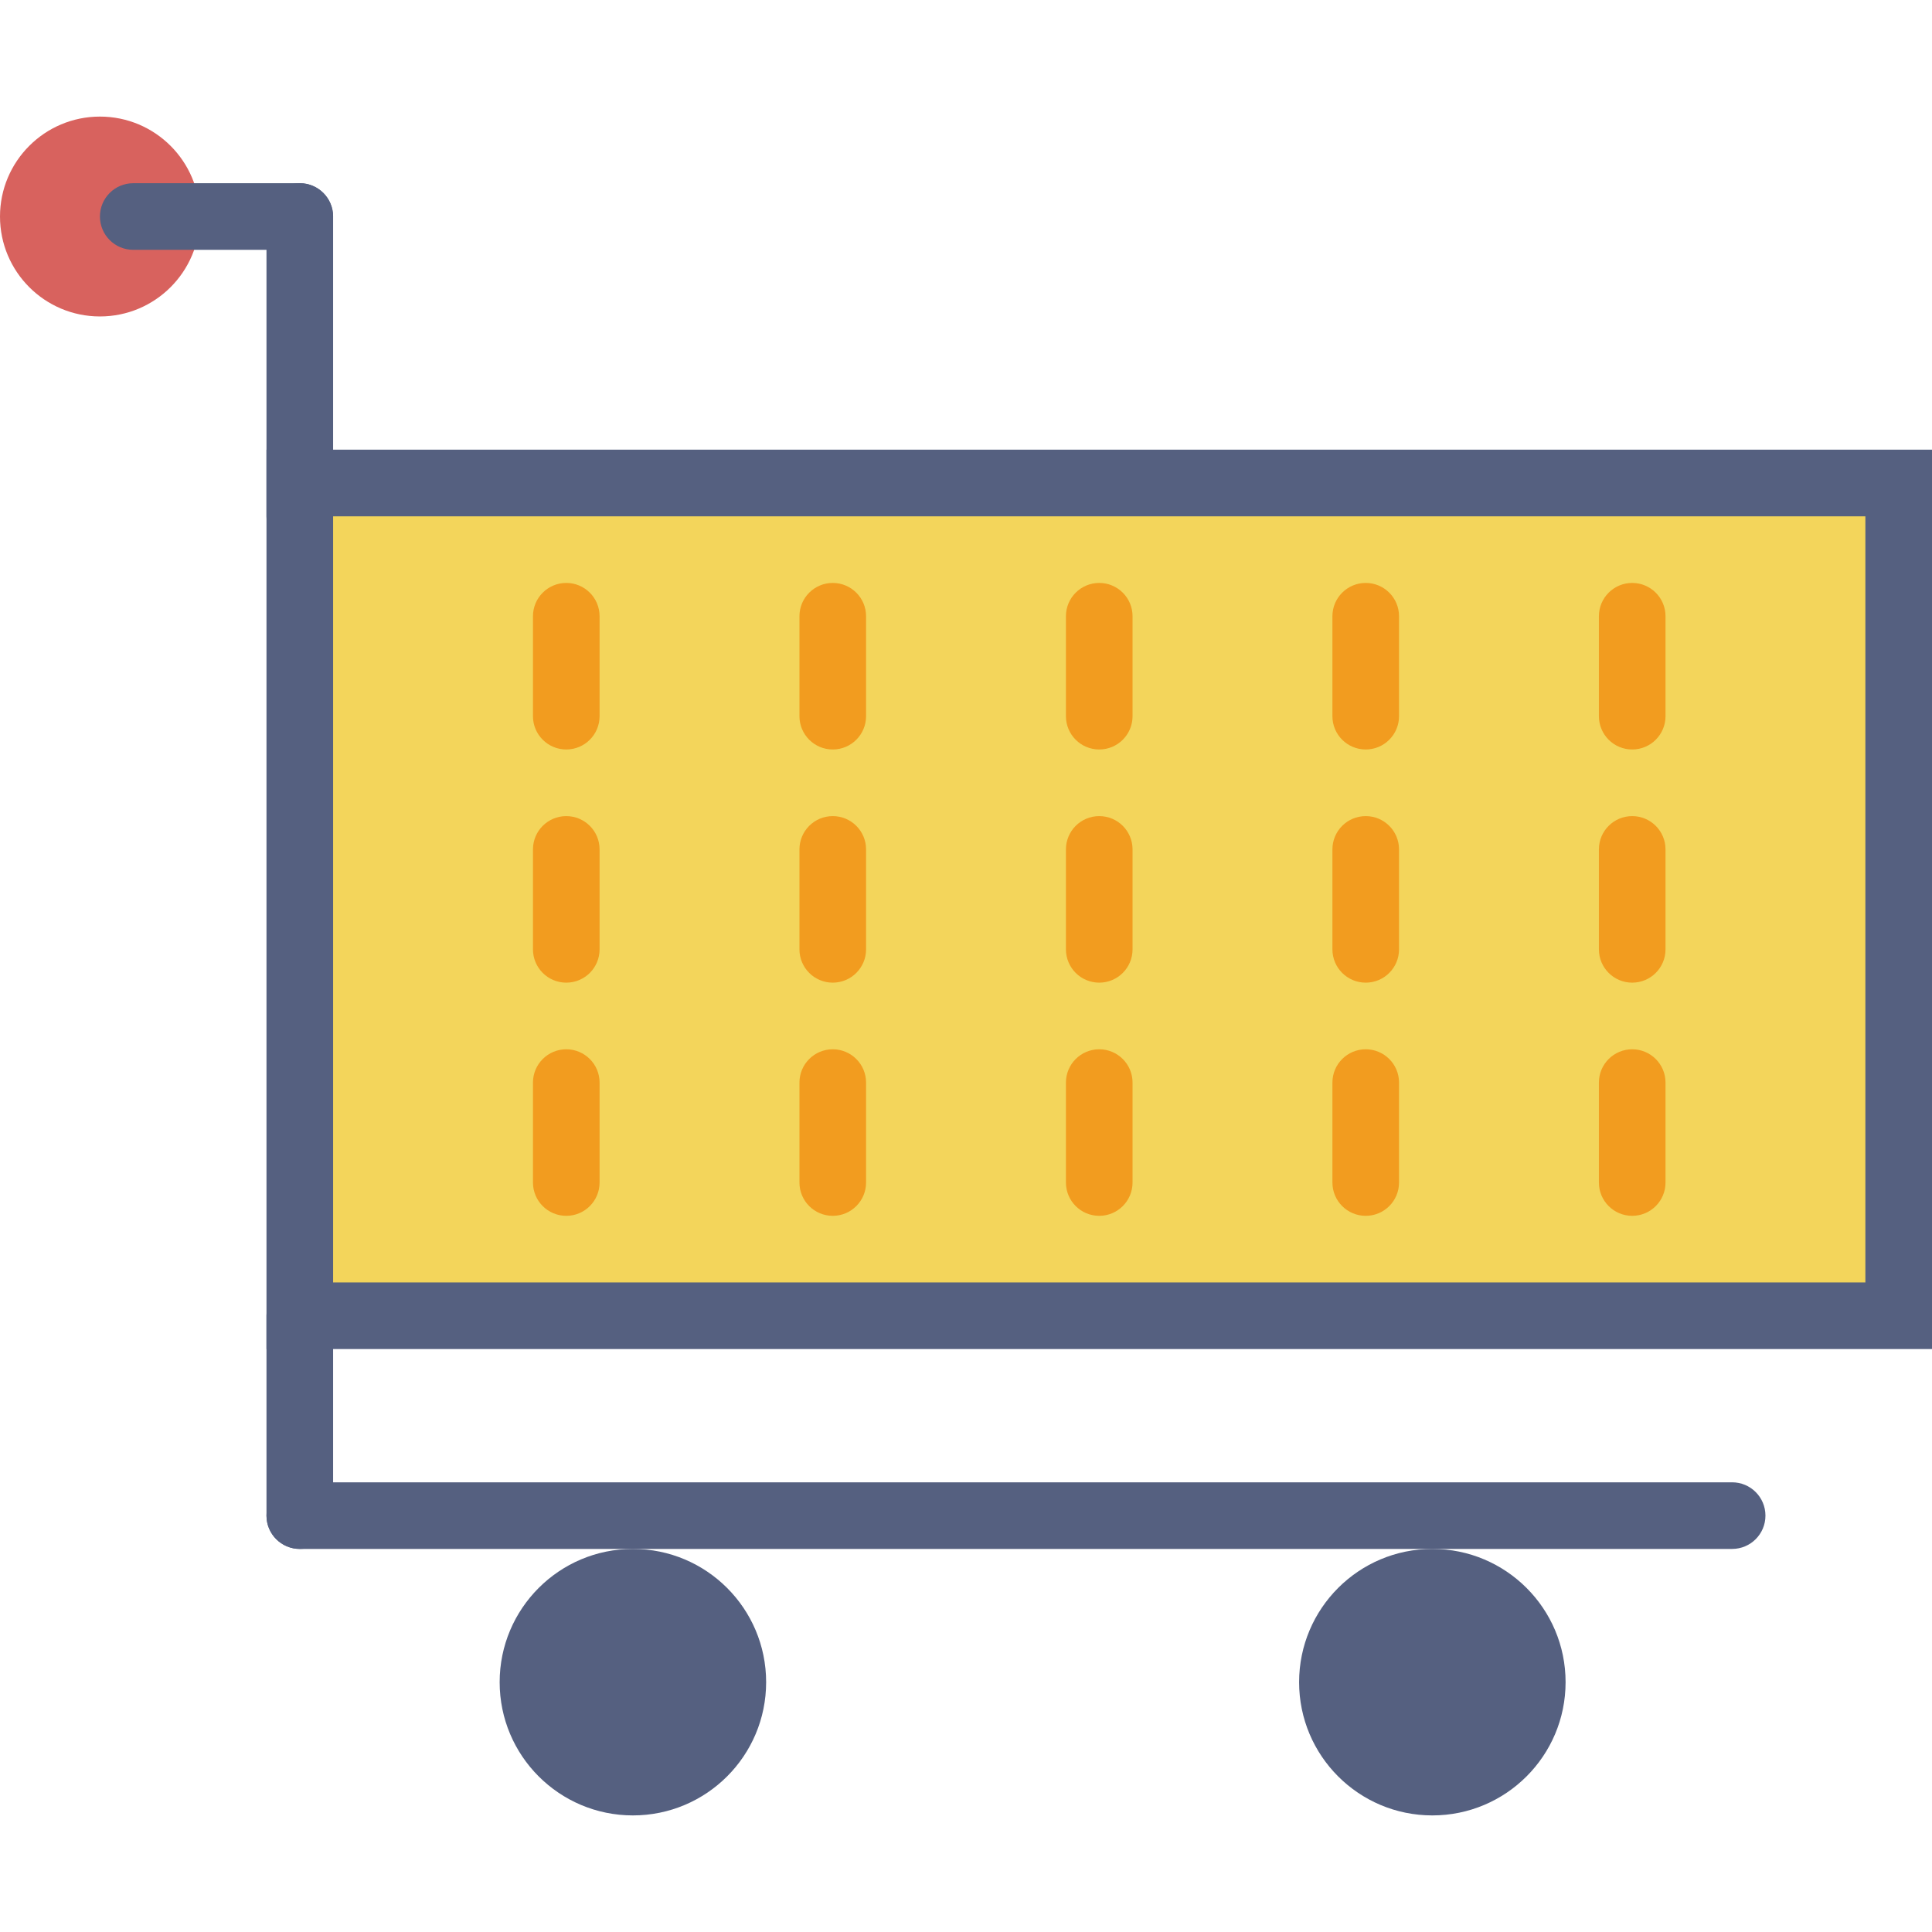
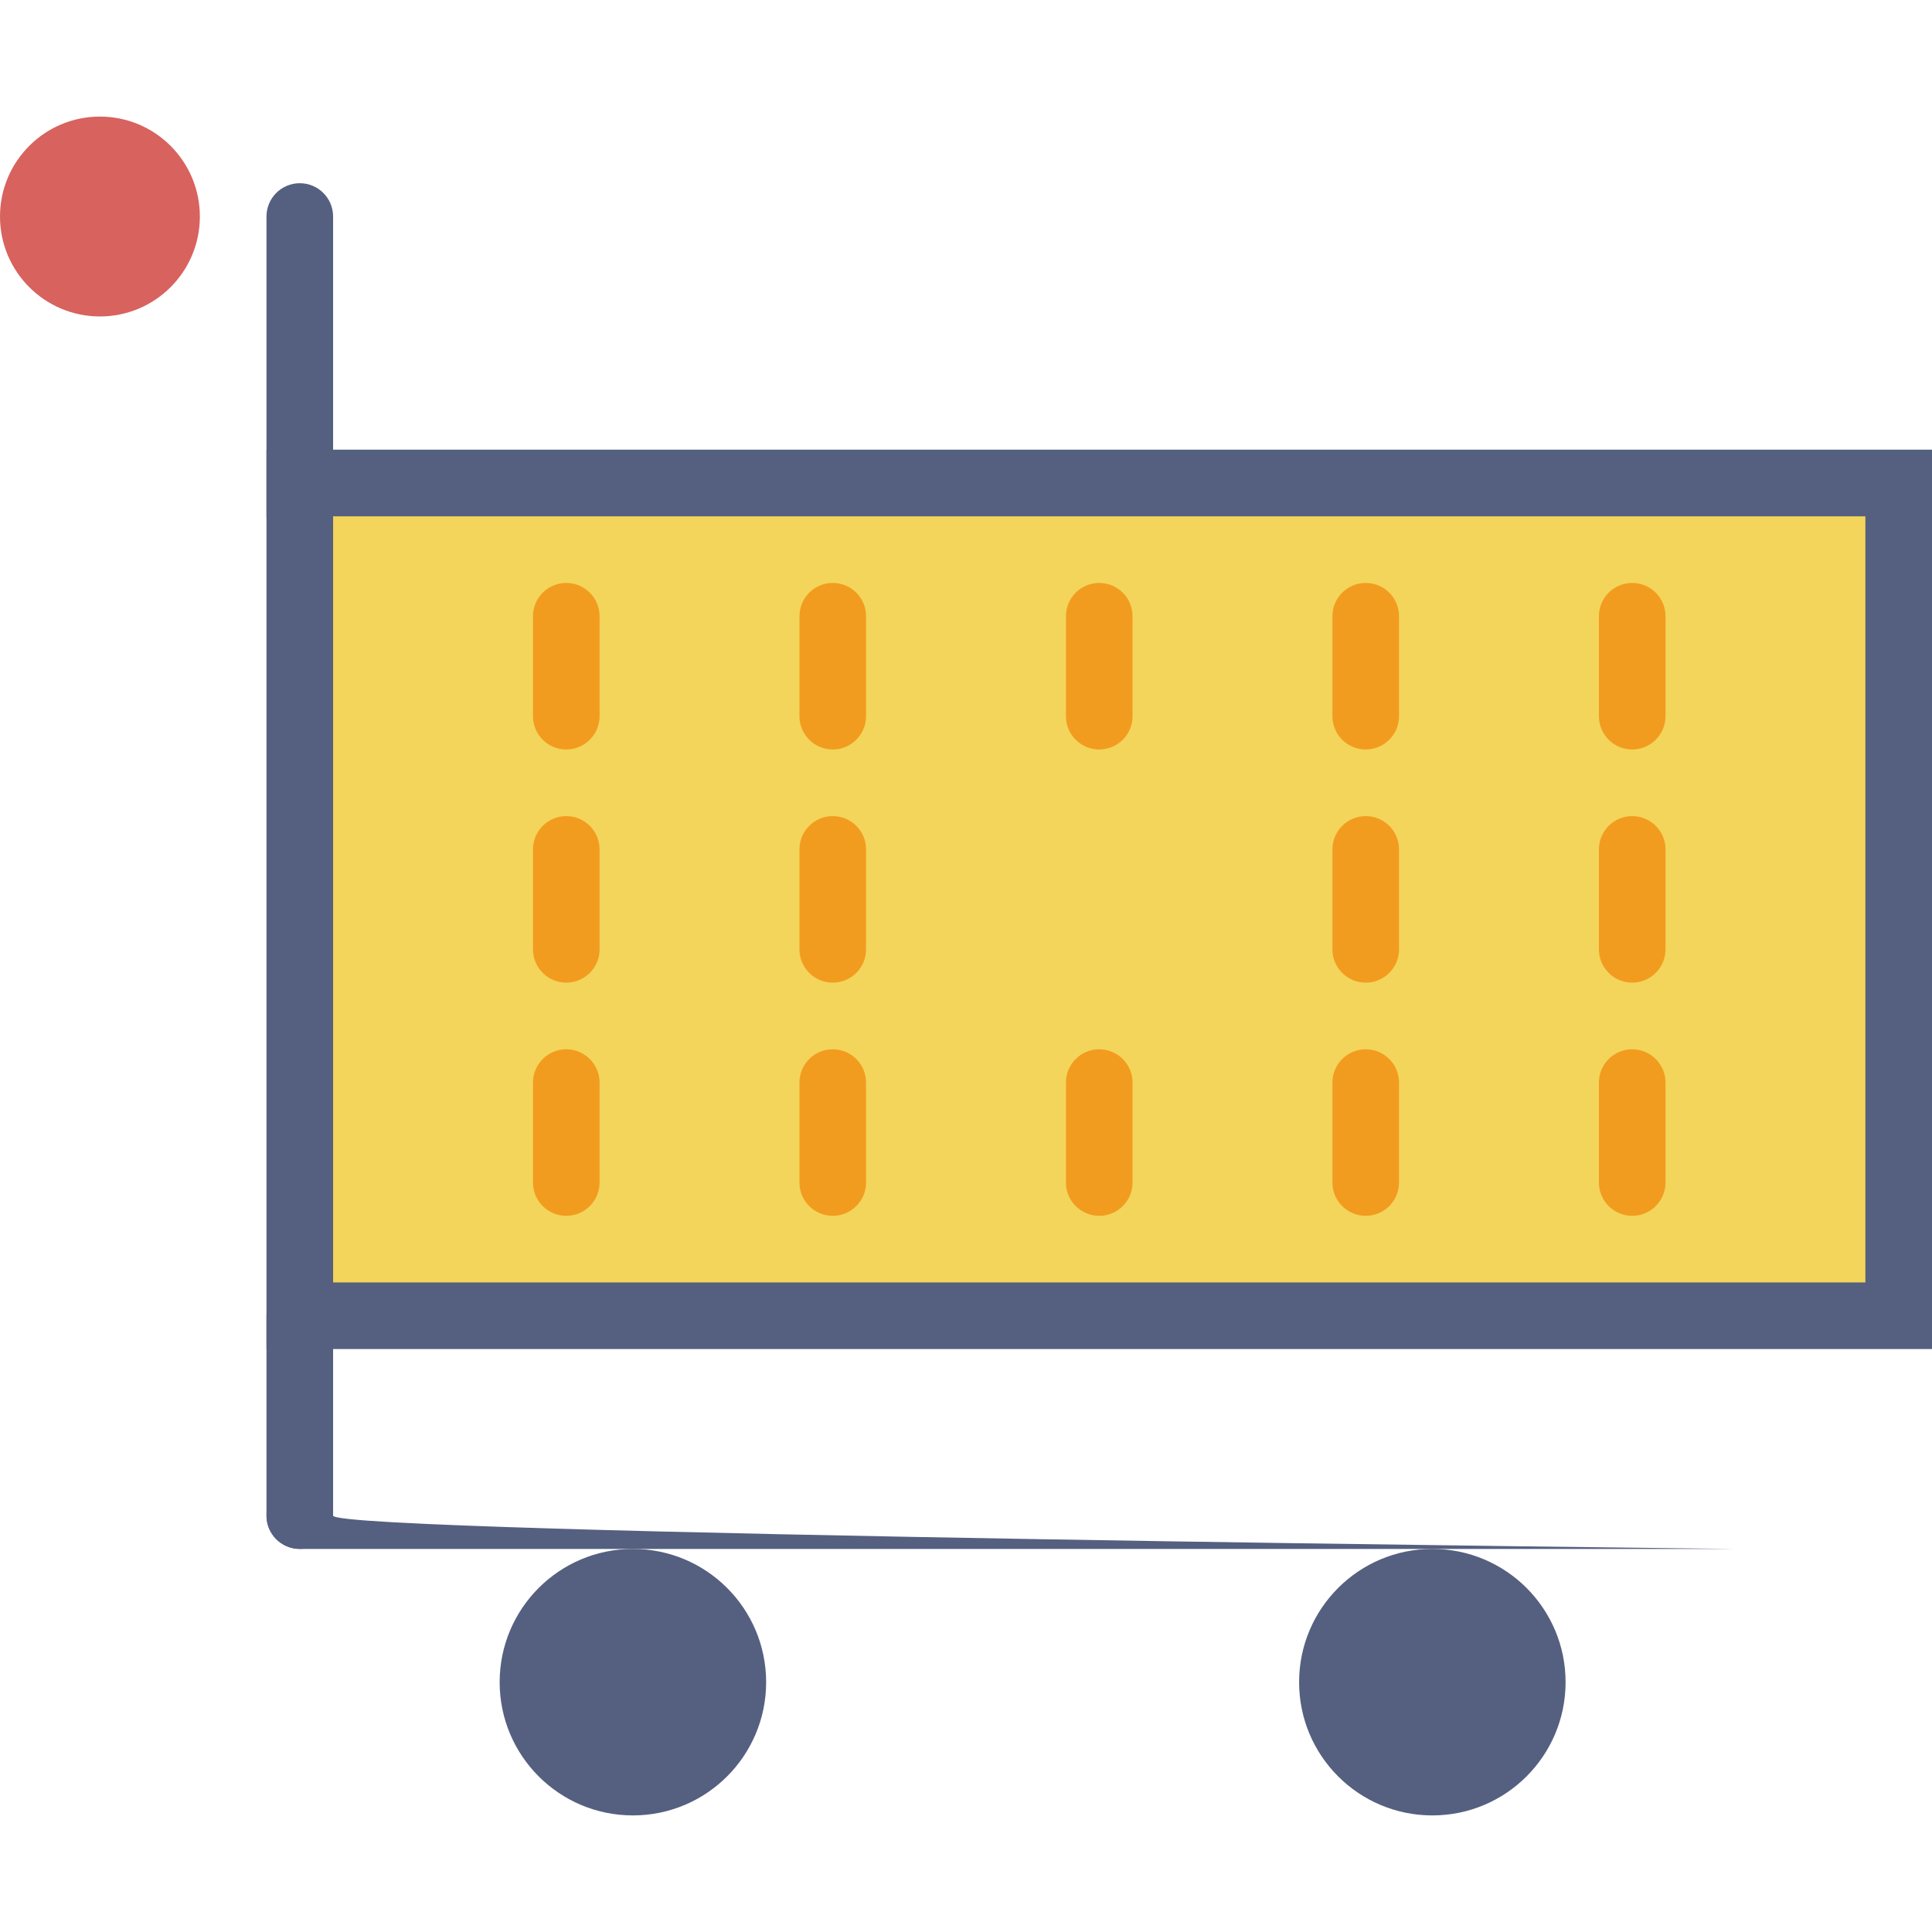
<svg xmlns="http://www.w3.org/2000/svg" version="1.1" id="Capa_1" x="0px" y="0px" viewBox="0 0 58 58" style="enable-background:new 0 0 58 58;" xml:space="preserve">
  <g>
    <g>
      <rect x="9" y="14.5" style="fill:#F3D55B;" width="48" height="25" />
      <path style="fill:#556080;" d="M58,40.5H8v-27h50V40.5z M10,38.5h46v-23H10V38.5z" />
    </g>
    <path style="fill:#556080;" d="M9,46.5c-0.552,0-1-0.447-1-1v-6c0-0.553,0.448-1,1-1s1,0.447,1,1v6C10,46.053,9.552,46.5,9,46.5z" />
    <circle style="fill:#556080;" cx="19" cy="50.5" r="4" />
    <circle style="fill:#556080;" cx="43" cy="50.5" r="4" />
-     <path style="fill:#556080;" d="M52,46.5H9c-0.552,0-1-0.447-1-1s0.448-1,1-1h43c0.552,0,1,0.447,1,1S52.552,46.5,52,46.5z" />
+     <path style="fill:#556080;" d="M52,46.5H9c-0.552,0-1-0.447-1-1s0.448-1,1-1c0.552,0,1,0.447,1,1S52.552,46.5,52,46.5z" />
    <path style="fill:#F29C1F;" d="M17,36.5c-0.552,0-1-0.447-1-1v-3c0-0.553,0.448-1,1-1s1,0.447,1,1v3C18,36.053,17.552,36.5,17,36.5   z" />
    <circle style="fill:#D8625E;" cx="3" cy="6.5" r="3" />
    <path style="fill:#F29C1F;" d="M17,22.5c-0.552,0-1-0.447-1-1v-3c0-0.553,0.448-1,1-1s1,0.447,1,1v3C18,22.053,17.552,22.5,17,22.5   z" />
    <path style="fill:#F29C1F;" d="M17,29.5c-0.552,0-1-0.447-1-1v-3c0-0.553,0.448-1,1-1s1,0.447,1,1v3C18,29.053,17.552,29.5,17,29.5   z" />
    <path style="fill:#F29C1F;" d="M25,36.5c-0.552,0-1-0.447-1-1v-3c0-0.553,0.448-1,1-1s1,0.447,1,1v3C26,36.053,25.552,36.5,25,36.5   z" />
    <path style="fill:#F29C1F;" d="M25,22.5c-0.552,0-1-0.447-1-1v-3c0-0.553,0.448-1,1-1s1,0.447,1,1v3C26,22.053,25.552,22.5,25,22.5   z" />
    <path style="fill:#F29C1F;" d="M25,29.5c-0.552,0-1-0.447-1-1v-3c0-0.553,0.448-1,1-1s1,0.447,1,1v3C26,29.053,25.552,29.5,25,29.5   z" />
    <path style="fill:#F29C1F;" d="M33,36.5c-0.552,0-1-0.447-1-1v-3c0-0.553,0.448-1,1-1s1,0.447,1,1v3C34,36.053,33.552,36.5,33,36.5   z" />
    <path style="fill:#F29C1F;" d="M33,22.5c-0.552,0-1-0.447-1-1v-3c0-0.553,0.448-1,1-1s1,0.447,1,1v3C34,22.053,33.552,22.5,33,22.5   z" />
-     <path style="fill:#F29C1F;" d="M33,29.5c-0.552,0-1-0.447-1-1v-3c0-0.553,0.448-1,1-1s1,0.447,1,1v3C34,29.053,33.552,29.5,33,29.5   z" />
    <path style="fill:#F29C1F;" d="M41,36.5c-0.552,0-1-0.447-1-1v-3c0-0.553,0.448-1,1-1s1,0.447,1,1v3C42,36.053,41.552,36.5,41,36.5   z" />
    <path style="fill:#F29C1F;" d="M41,22.5c-0.552,0-1-0.447-1-1v-3c0-0.553,0.448-1,1-1s1,0.447,1,1v3C42,22.053,41.552,22.5,41,22.5   z" />
    <path style="fill:#F29C1F;" d="M41,29.5c-0.552,0-1-0.447-1-1v-3c0-0.553,0.448-1,1-1s1,0.447,1,1v3C42,29.053,41.552,29.5,41,29.5   z" />
    <path style="fill:#F29C1F;" d="M49,36.5c-0.552,0-1-0.447-1-1v-3c0-0.553,0.448-1,1-1s1,0.447,1,1v3C50,36.053,49.552,36.5,49,36.5   z" />
    <path style="fill:#F29C1F;" d="M49,22.5c-0.552,0-1-0.447-1-1v-3c0-0.553,0.448-1,1-1s1,0.447,1,1v3C50,22.053,49.552,22.5,49,22.5   z" />
    <path style="fill:#F29C1F;" d="M49,29.5c-0.552,0-1-0.447-1-1v-3c0-0.553,0.448-1,1-1s1,0.447,1,1v3C50,29.053,49.552,29.5,49,29.5   z" />
-     <path style="fill:#556080;" d="M9,7.5H4c-0.552,0-1-0.447-1-1s0.448-1,1-1h5c0.552,0,1,0.447,1,1S9.552,7.5,9,7.5z" />
    <path style="fill:#556080;" d="M9,16.5c-0.552,0-1-0.447-1-1v-9c0-0.553,0.448-1,1-1s1,0.447,1,1v9C10,16.053,9.552,16.5,9,16.5z" />
  </g>
  <g>
</g>
  <g>
</g>
  <g>
</g>
  <g>
</g>
  <g>
</g>
  <g>
</g>
  <g>
</g>
  <g>
</g>
  <g>
</g>
  <g>
</g>
  <g>
</g>
  <g>
</g>
  <g>
</g>
  <g>
</g>
  <g>
</g>
</svg>